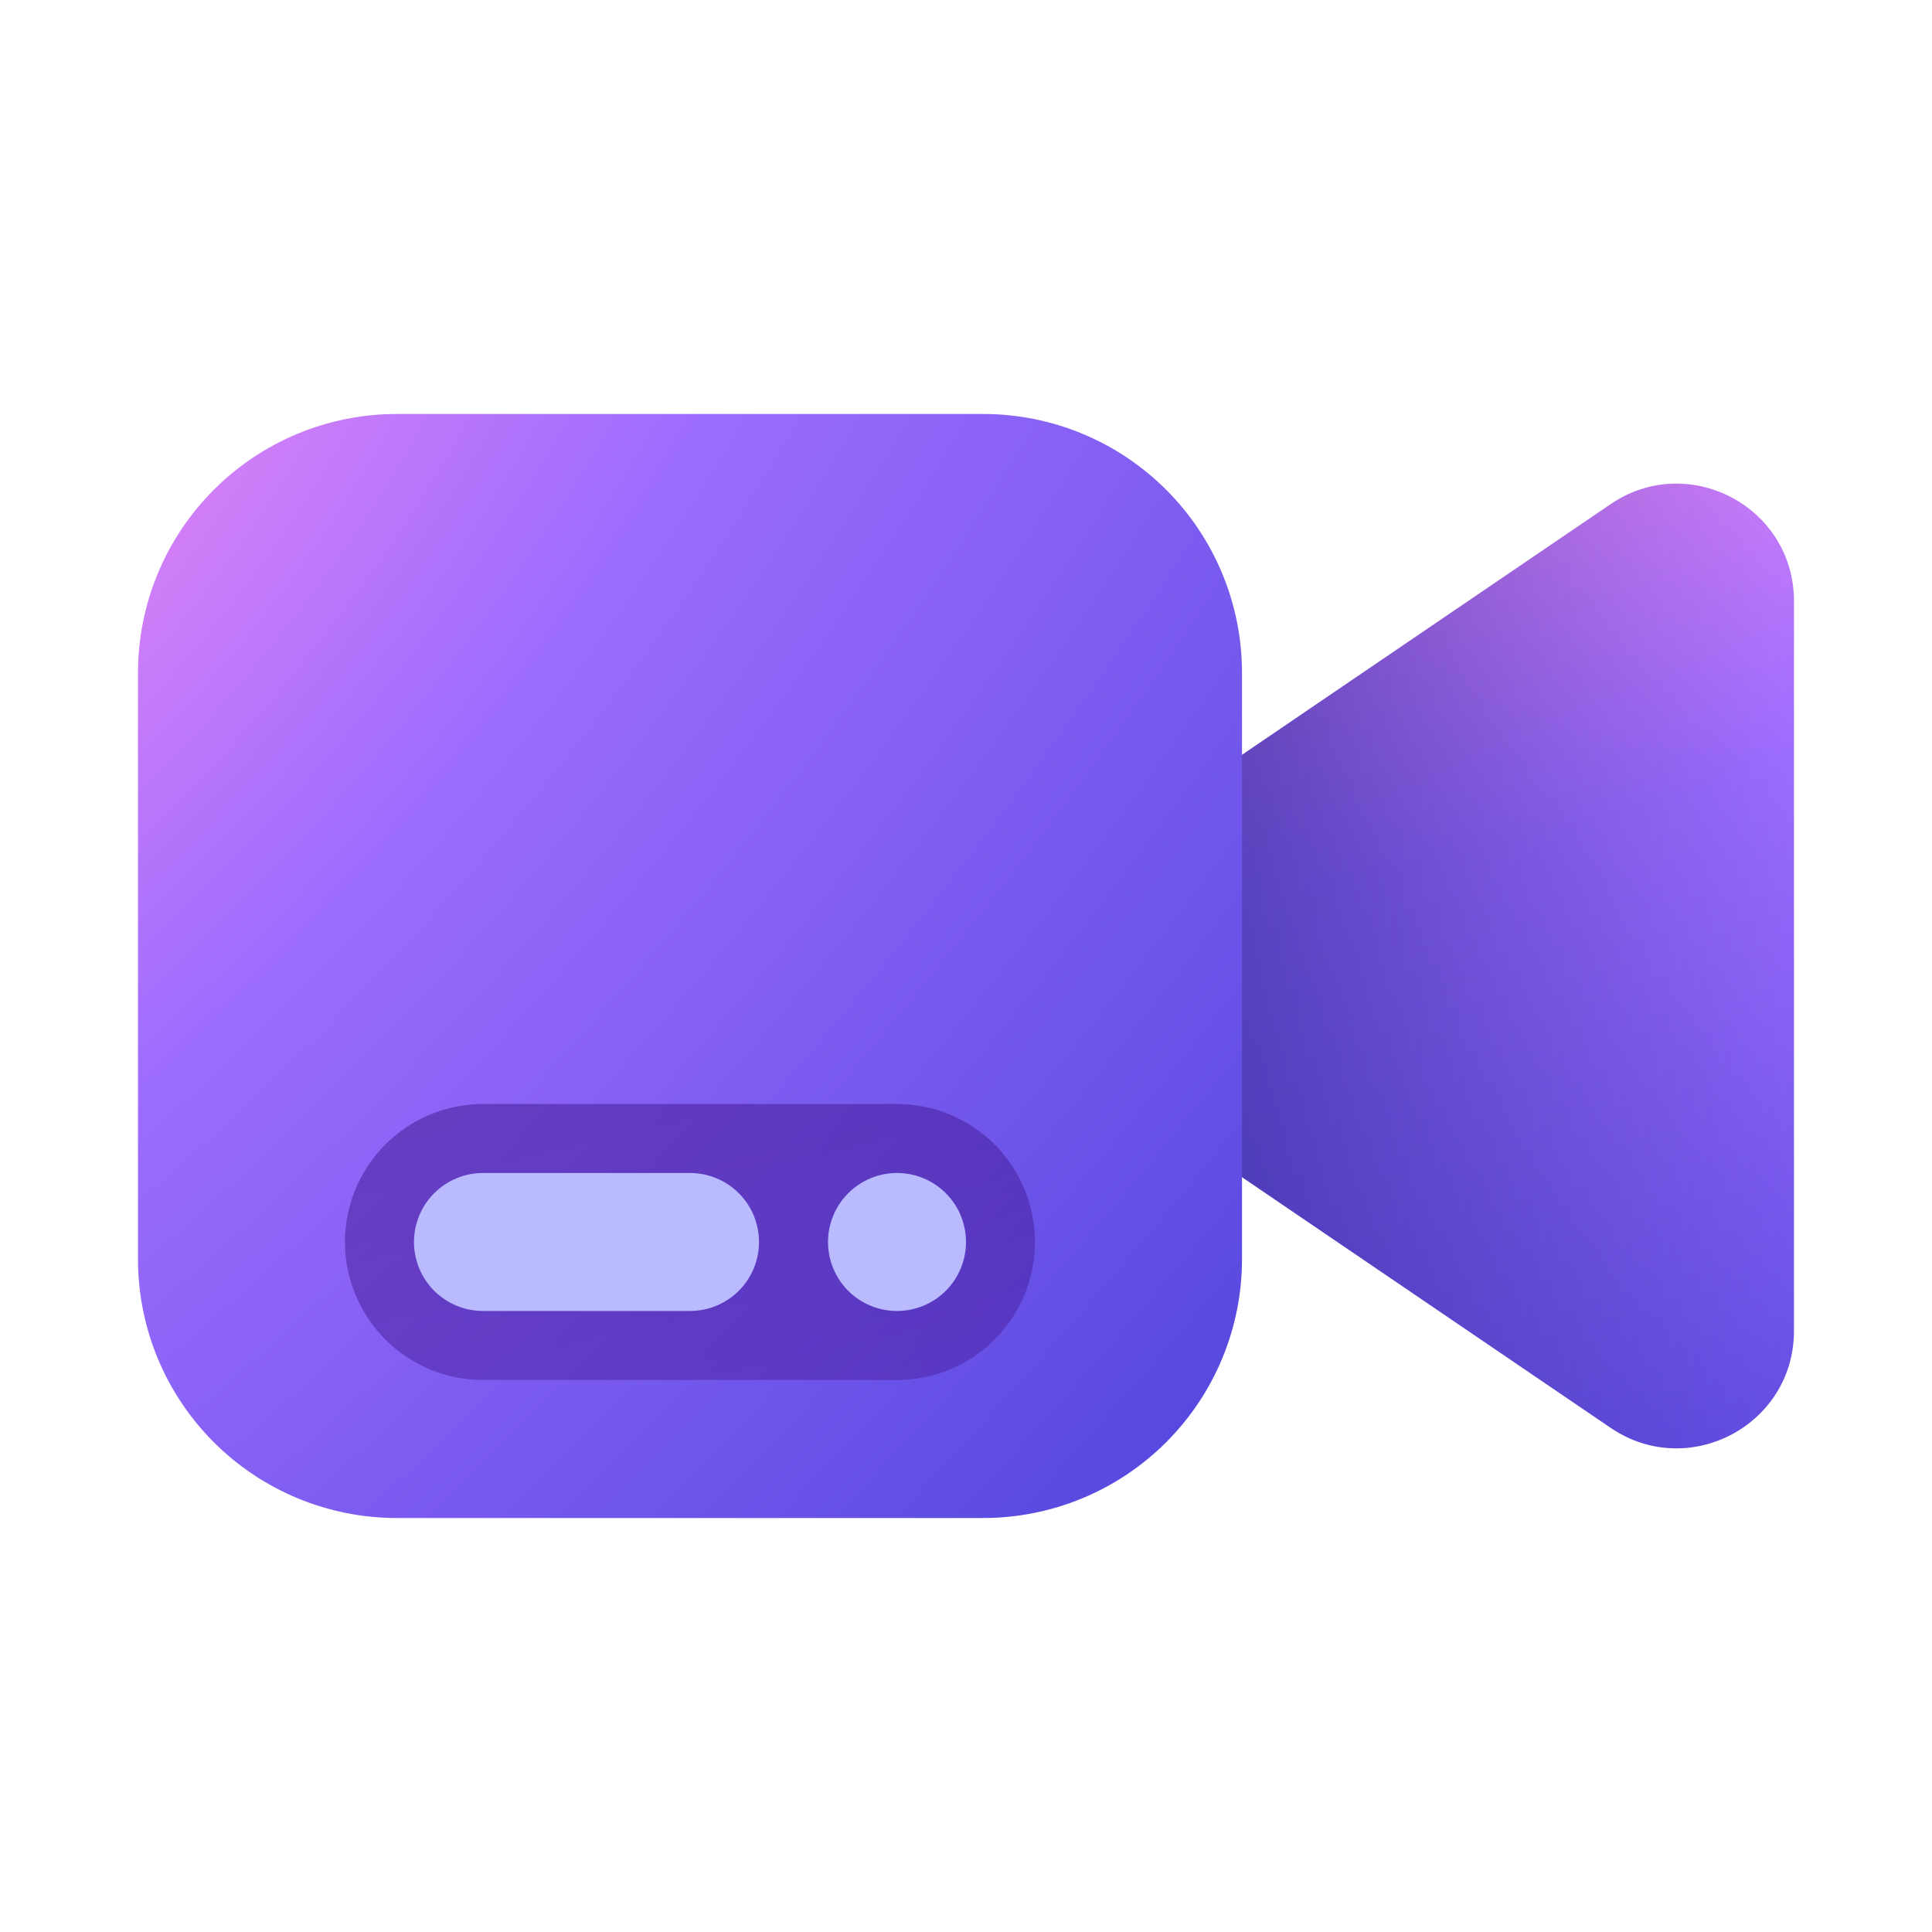
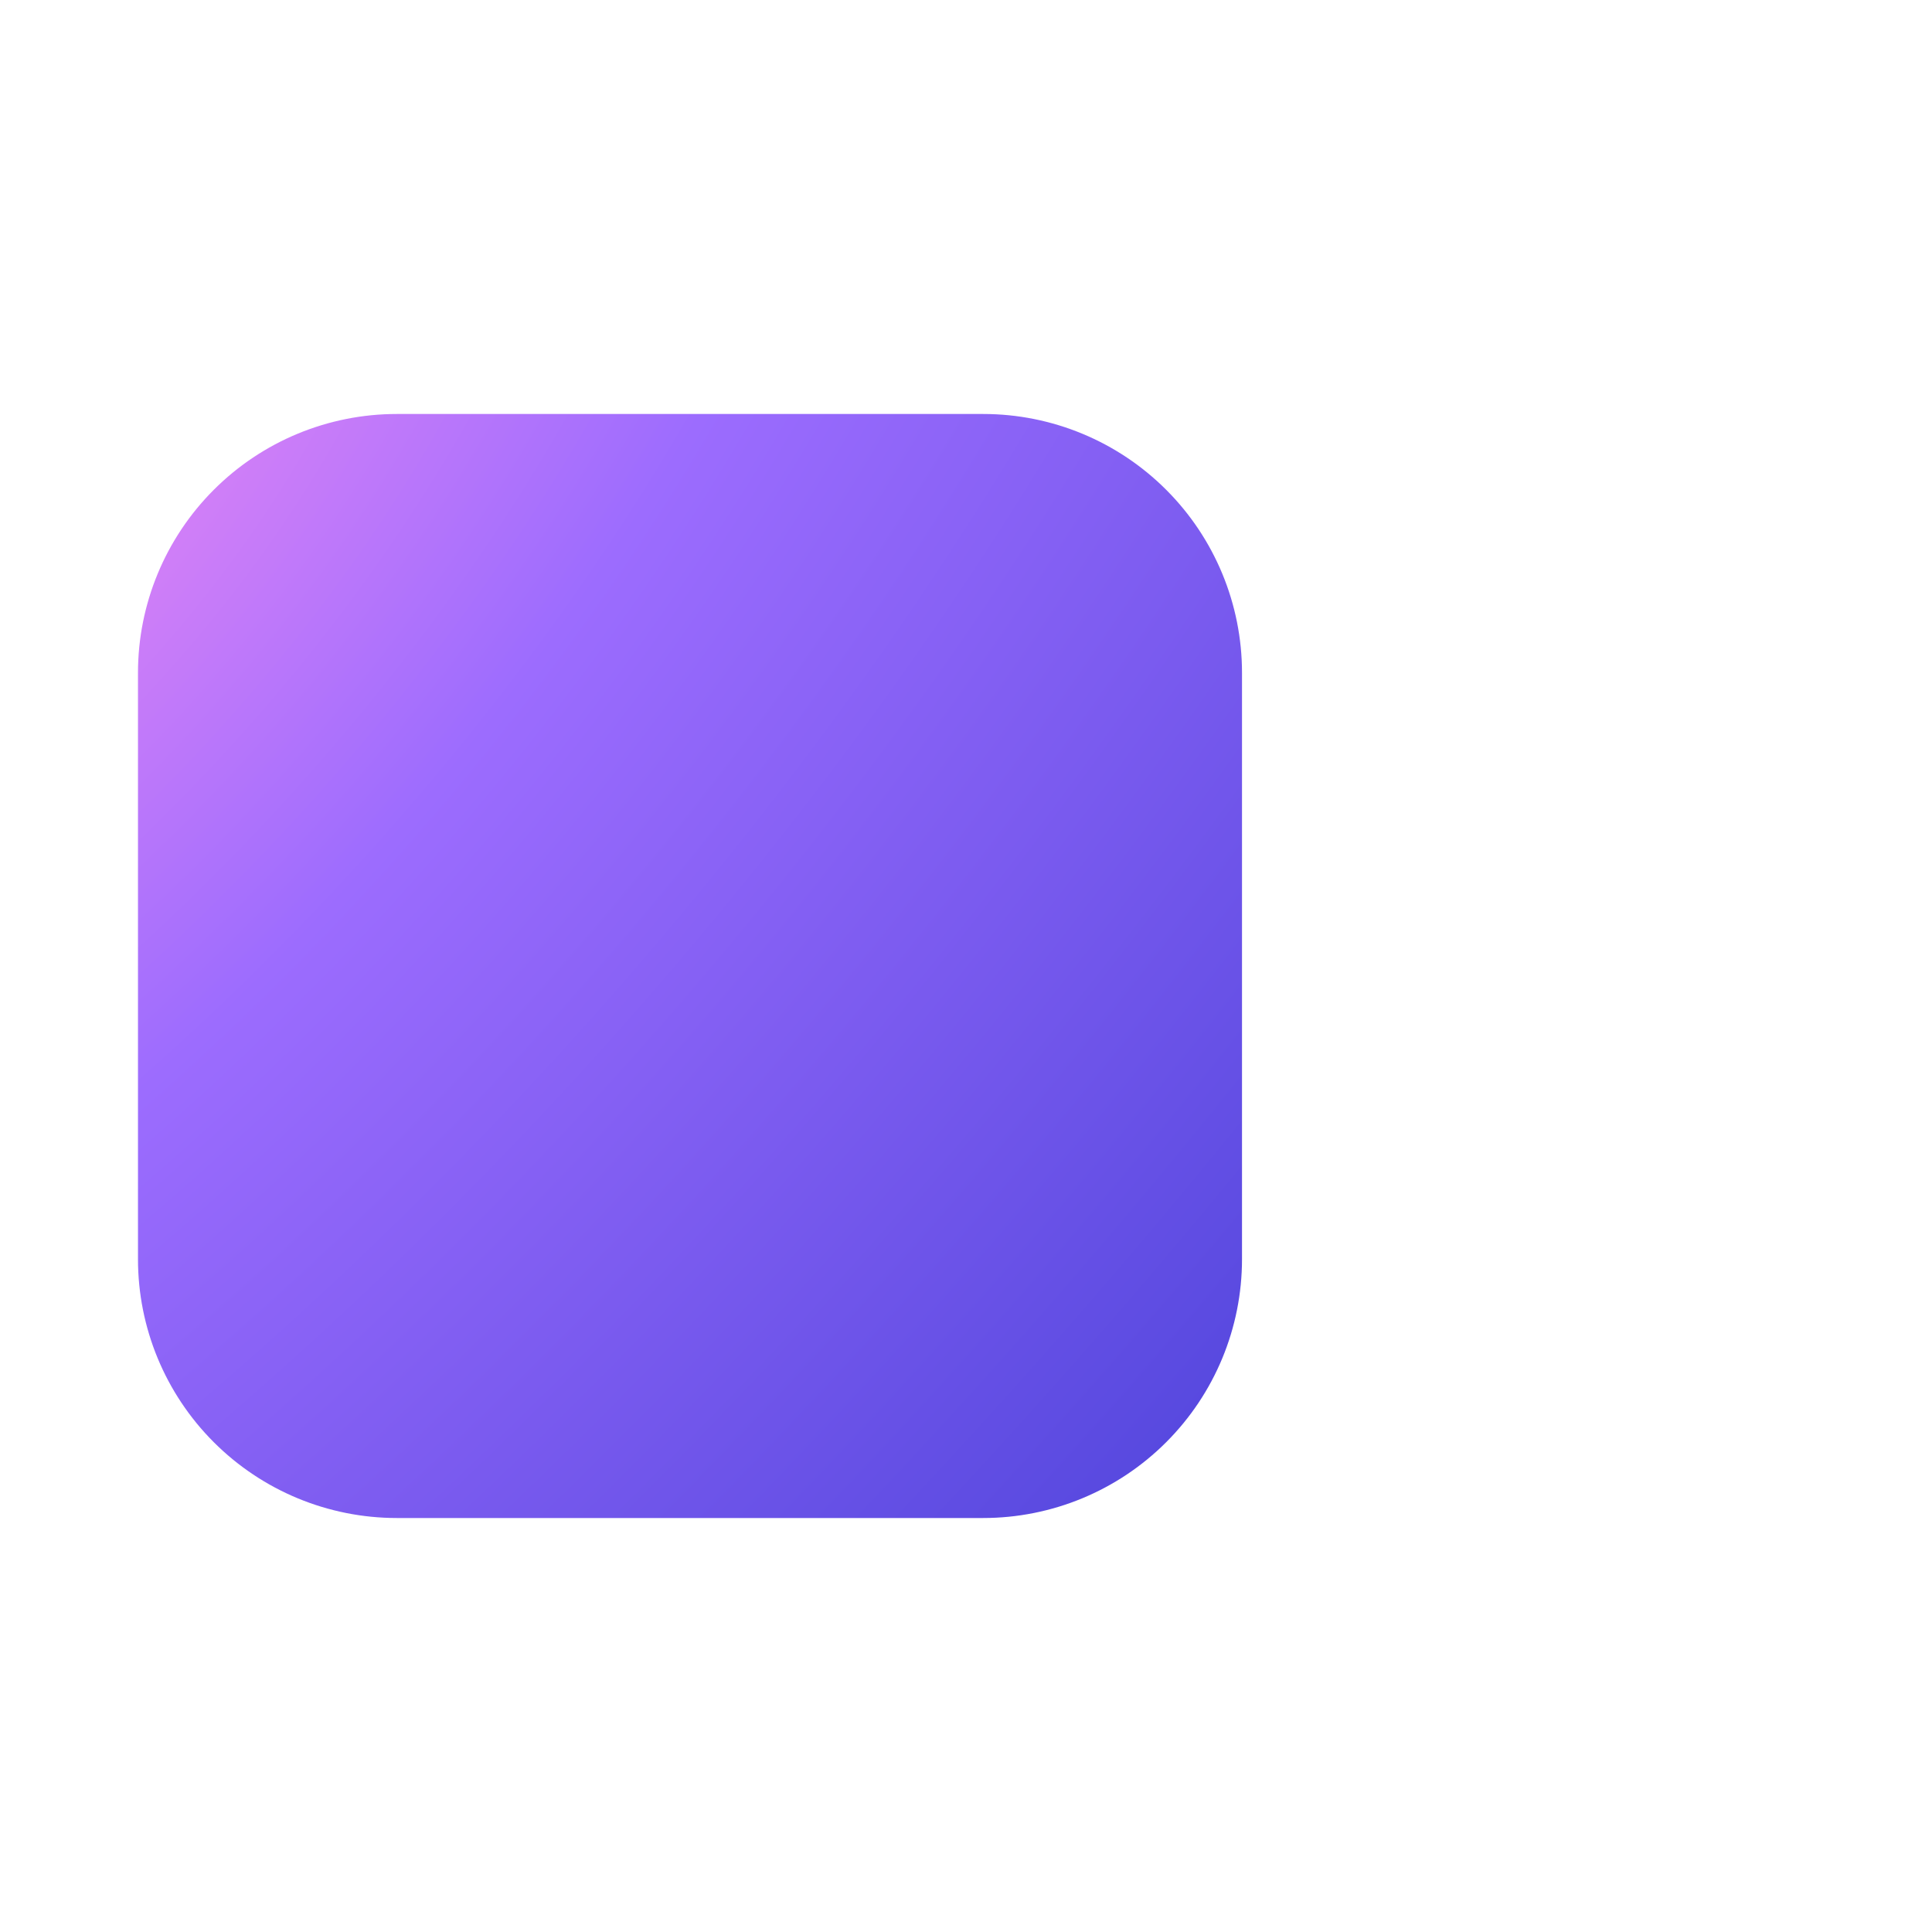
<svg xmlns="http://www.w3.org/2000/svg" width="50" height="50" viewBox="0 0 50 50" fill="none">
-   <path d="M24.107 25L41.685 13.046C43.702 11.677 46.428 13.118 46.428 15.557V34.443C46.428 36.88 43.702 38.323 41.685 36.953L24.107 25Z" fill="url(#paint0_radial_754_1037)" />
-   <path d="M24.107 25L41.685 13.046C43.702 11.677 46.428 13.118 46.428 15.557V34.443C46.428 36.88 43.702 38.323 41.685 36.953L24.107 25Z" fill="url(#paint1_linear_754_1037)" fill-opacity="0.75" />
  <path d="M3.571 17.411C3.571 15.635 4.277 13.931 5.533 12.676C6.788 11.42 8.492 10.714 10.268 10.714H25.446C27.222 10.714 28.926 11.42 30.181 12.676C31.437 13.931 32.143 15.635 32.143 17.411V32.589C32.143 34.365 31.437 36.069 30.181 37.324C28.926 38.58 27.222 39.286 25.446 39.286H10.268C8.492 39.286 6.788 38.58 5.533 37.324C4.277 36.069 3.571 34.365 3.571 32.589V17.411Z" fill="url(#paint2_radial_754_1037)" />
-   <path opacity="0.5" d="M8.928 32.143C8.928 31.196 9.305 30.287 9.974 29.617C10.644 28.948 11.552 28.571 12.5 28.571H23.214C24.161 28.571 25.07 28.948 25.739 29.617C26.409 30.287 26.785 31.196 26.785 32.143C26.785 33.09 26.409 33.998 25.739 34.668C25.07 35.338 24.161 35.714 23.214 35.714H12.5C11.552 35.714 10.644 35.338 9.974 34.668C9.305 33.998 8.928 33.09 8.928 32.143Z" fill="url(#paint3_linear_754_1037)" />
-   <path d="M12.5 30.357C12.027 30.357 11.572 30.545 11.237 30.88C10.902 31.215 10.714 31.669 10.714 32.143C10.714 32.616 10.902 33.071 11.237 33.406C11.572 33.74 12.027 33.928 12.5 33.928H17.857C18.331 33.928 18.785 33.74 19.12 33.406C19.455 33.071 19.643 32.616 19.643 32.143C19.643 31.669 19.455 31.215 19.12 30.88C18.785 30.545 18.331 30.357 17.857 30.357H12.5ZM23.214 33.928C23.688 33.928 24.142 33.74 24.477 33.406C24.812 33.071 25 32.616 25 32.143C25 31.669 24.812 31.215 24.477 30.88C24.142 30.545 23.688 30.357 23.214 30.357C22.741 30.357 22.287 30.545 21.952 30.88C21.617 31.215 21.429 31.669 21.429 32.143C21.429 32.616 21.617 33.071 21.952 33.406C22.287 33.74 22.741 33.928 23.214 33.928Z" fill="#BABAFF" />
  <defs>
    <radialGradient id="paint0_radial_754_1037" cx="0" cy="0" r="1" gradientUnits="userSpaceOnUse" gradientTransform="translate(35.875 7.025) rotate(74.061) scale(38.425 67.635)">
      <stop offset="0.081" stop-color="#F08AF4" />
      <stop offset="0.394" stop-color="#9C6CFE" />
      <stop offset="1" stop-color="#4E44DB" />
    </radialGradient>
    <linearGradient id="paint1_linear_754_1037" x1="29.662" y1="25" x2="46.412" y2="24.48" gradientUnits="userSpaceOnUse">
      <stop stop-color="#312A9A" />
      <stop offset="1" stop-color="#312A9A" stop-opacity="0" />
    </linearGradient>
    <radialGradient id="paint2_radial_754_1037" cx="0" cy="0" r="1" gradientUnits="userSpaceOnUse" gradientTransform="translate(-1.623 11.905) rotate(42.61) scale(44.665 93.523)">
      <stop stop-color="#F08AF4" />
      <stop offset="0.341" stop-color="#9C6CFE" />
      <stop offset="1" stop-color="#4E44DB" />
    </radialGradient>
    <linearGradient id="paint3_linear_754_1037" x1="8.523" y1="28.571" x2="10.732" y2="38.227" gradientUnits="userSpaceOnUse">
      <stop stop-color="#3B148A" />
      <stop offset="1" stop-color="#4B20A0" />
    </linearGradient>
  </defs>
</svg>